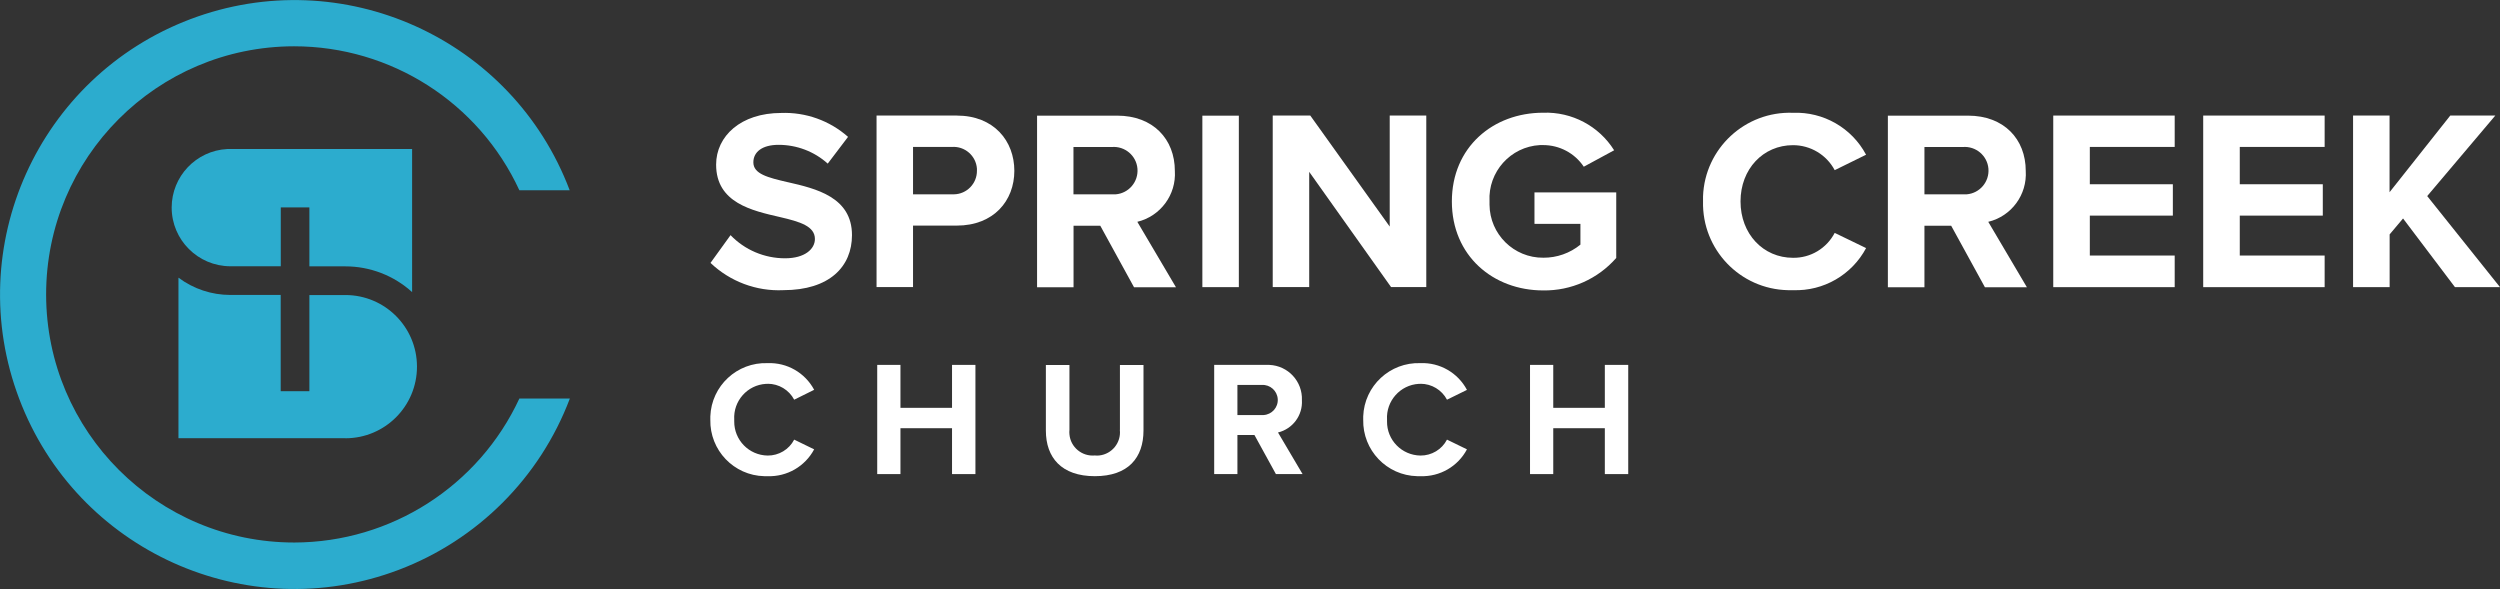
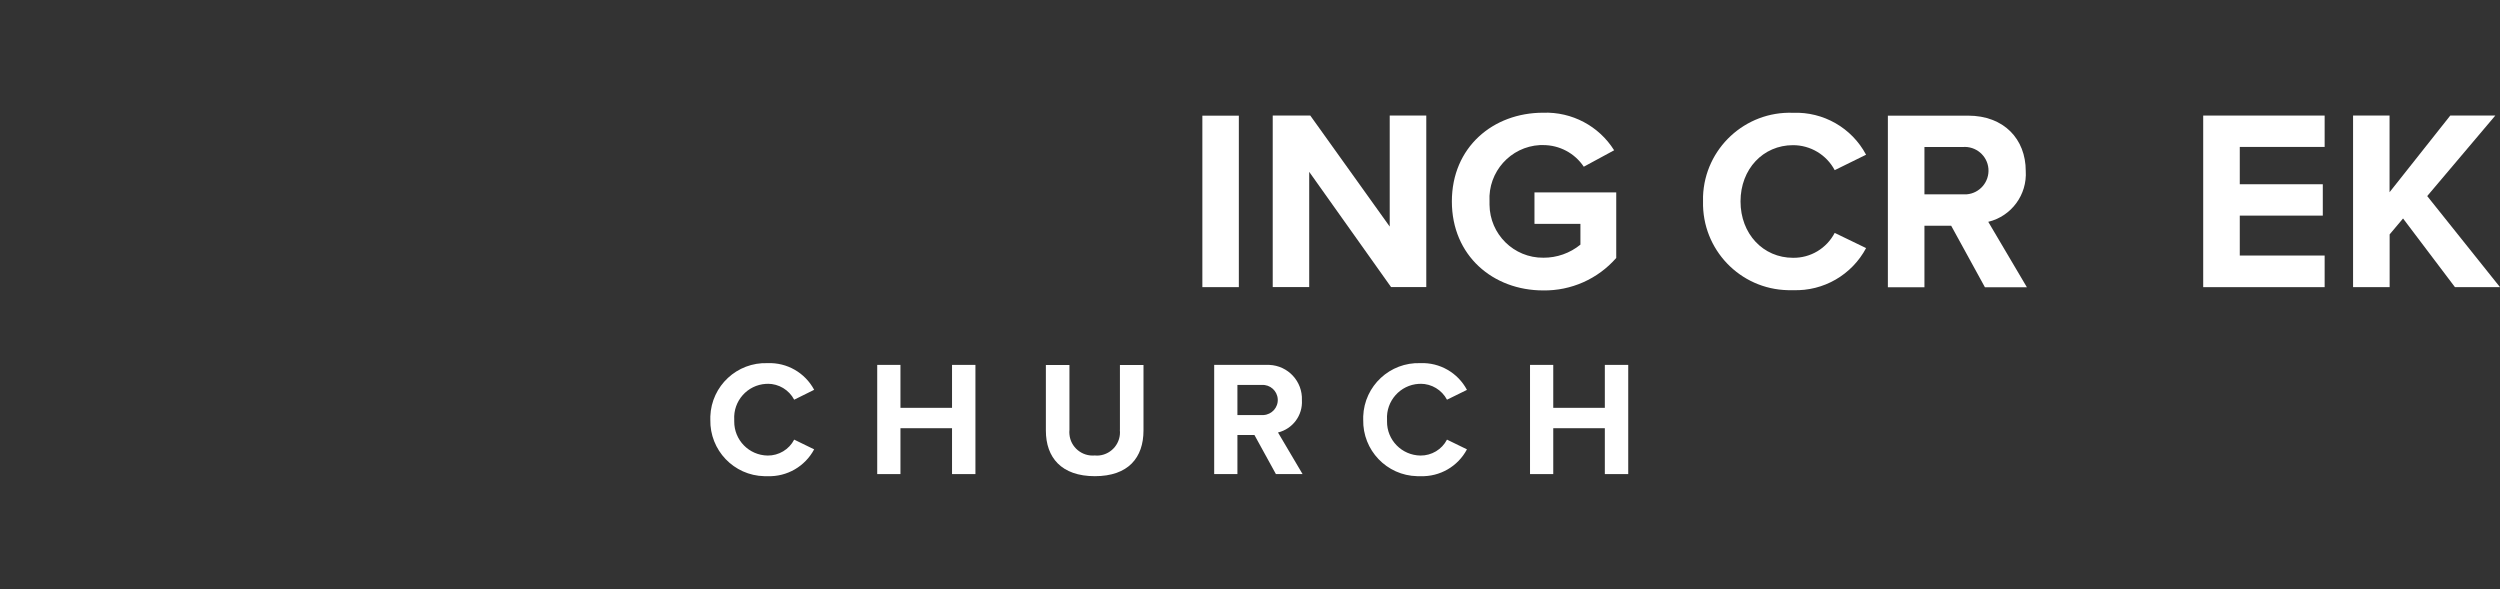
<svg xmlns="http://www.w3.org/2000/svg" id="Layer_2" data-name="Layer 2" viewBox="0 0 298.1 70.23">
  <rect x="0" y="0" width="298.1" height="70.23" fill="#333333" stroke="none" />
  <defs>
    <style>
      .cls-1 {
        fill: none;
      }

      .cls-2 {
        clip-path: url(#clippath);
      }

      .cls-3 {
        fill: #fff;
      }

      .cls-4 {
        fill: #2cacce;
      }

      .cls-5 {
        clip-path: url(#clippath-1);
      }

      .cls-6 {
        clip-path: url(#clippath-4);
      }

      .cls-7 {
        clip-path: url(#clippath-3);
      }

      .cls-8 {
        clip-path: url(#clippath-2);
      }
    </style>
    <clipPath id="clippath">
-       <rect class="cls-1" width="298.1" height="70.22" />
-     </clipPath>
+       </clipPath>
    <clipPath id="clippath-1">
      <rect class="cls-1" width="298.1" height="70.22" />
    </clipPath>
    <clipPath id="clippath-2">
      <rect class="cls-1" width="298.1" height="70.22" />
    </clipPath>
    <clipPath id="clippath-3">
      <rect class="cls-1" width="298.1" height="70.22" />
    </clipPath>
    <clipPath id="clippath-4">
-       <rect class="cls-1" width="298.1" height="70.22" />
-     </clipPath>
+       </clipPath>
  </defs>
  <g id="Layer_1-2" data-name="Layer 1">
    <g id="Group_62" data-name="Group 62">
      <g class="cls-2">
        <g id="Group_41" data-name="Group 41">
          <g id="Group_38" data-name="Group 38">
            <path id="Path_48" data-name="Path 48" class="cls-3" d="M93.91,21.72c-2.36-.55-4.08-.98-4.08-2.36,0-1.23,1.04-2.09,3.01-2.09,2.16,0,4.25,.79,5.86,2.24l2.42-3.19c-2.19-1.94-5.05-2.96-7.97-2.85-4.81,0-7.76,2.76-7.76,6.16,0,4.57,4.3,5.49,7.64,6.26,2.36,.55,4.14,1.08,4.14,2.61,0,1.17-1.17,2.3-3.56,2.3-2.45,0-4.8-.99-6.5-2.76l-2.39,3.31c2.33,2.22,5.47,3.4,8.68,3.25,5.52,0,8.19-2.82,8.19-6.56,0-4.54-4.29-5.55-7.67-6.32" />
          </g>
          <g id="Group_39" data-name="Group 39">
            <path id="Path_49" data-name="Path 49" class="cls-3" d="M114.09,13.78h-9.57v20.45h4.35v-7.33h5.21c4.42,0,6.87-2.98,6.87-6.53s-2.42-6.59-6.87-6.59m-.58,9.39h-4.63v-5.65h4.63c1.54-.11,2.88,1.05,2.99,2.59,0,.08,0,.15,0,.23,.02,1.54-1.21,2.81-2.75,2.83-.08,0-.17,0-.25,0" />
          </g>
          <g id="Group_40" data-name="Group 40">
            <path id="Path_50" data-name="Path 50" class="cls-3" d="M135.61,26.45c2.77-.67,4.66-3.23,4.48-6.07,0-3.8-2.61-6.59-6.87-6.59h-9.56v20.46h4.35v-7.33h3.19l4.02,7.33h5l-4.6-7.79Zm-3.04-3.28h-4.57v-5.64h4.57c1.56-.13,2.93,1.03,3.06,2.58,.13,1.56-1.03,2.93-2.58,3.06-.16,.01-.32,.01-.48,0" />
          </g>
        </g>
      </g>
-       <path id="Path_52" data-name="Path 52" class="cls-3" d="M143.37,13.79v20.45h4.35V13.79h-4.35Z" />
+       <path id="Path_52" data-name="Path 52" class="cls-3" d="M143.37,13.79v20.45h4.35V13.79Z" />
      <g id="Group_42" data-name="Group 42">
        <path id="Path_53" data-name="Path 53" class="cls-3" d="M165.72,27.03l-9.48-13.25h-4.48v20.45h4.35v-13.74l9.76,13.74h4.2V13.78h-4.36v13.25Z" />
      </g>
      <g class="cls-5">
        <g id="Group_46" data-name="Group 46">
          <g id="Group_43" data-name="Group 43">
            <path id="Path_54" data-name="Path 54" class="cls-3" d="M182.99,26.69h5.46v2.48c-1.25,1.02-2.81,1.57-4.42,1.56-3.52,.03-6.39-2.8-6.42-6.32,0-.13,0-.26,0-.4-.19-3.51,2.5-6.52,6.01-6.71,.13,0,.26-.01,.39,0,1.94,0,3.76,.96,4.84,2.58l3.62-1.96c-1.82-2.9-5.04-4.6-8.46-4.48-5.98,0-10.89,4.11-10.89,10.58s4.91,10.61,10.89,10.61c3.33,.05,6.51-1.36,8.71-3.87v-7.82h-9.75v3.74Z" />
          </g>
          <g id="Group_44" data-name="Group 44">
            <path id="Path_55" data-name="Path 55" class="cls-3" d="M222.51,29.58l-3.74-1.81c-.97,1.85-2.88,3-4.97,2.97-3.56,0-6.26-2.85-6.26-6.72s2.7-6.71,6.26-6.71c2.08,0,3.99,1.14,4.97,2.98l3.74-1.84c-1.7-3.2-5.09-5.14-8.71-5-5.71-.21-10.52,4.25-10.73,9.96,0,.2,0,.41,0,.61-.13,5.72,4.4,10.46,10.12,10.58,.21,0,.41,0,.62,0,3.63,.13,7.01-1.83,8.71-5.03" />
          </g>
          <g id="Group_45" data-name="Group 45">
            <path id="Path_56" data-name="Path 56" class="cls-3" d="M241.68,34.24l-4.6-7.79c2.77-.67,4.65-3.23,4.47-6.07,0-3.8-2.61-6.59-6.87-6.59h-9.57v20.46h4.36v-7.33h3.19l4.02,7.33h5Zm-7.64-11.07h-4.57v-5.64h4.57c1.56-.13,2.93,1.03,3.06,2.58,.13,1.56-1.03,2.93-2.58,3.06-.16,.01-.32,.01-.48,0" />
          </g>
        </g>
      </g>
      <g id="Group_47" data-name="Group 47">
-         <path id="Path_58" data-name="Path 58" class="cls-3" d="M244.83,34.24h14.48v-3.77h-10.12v-4.76h9.9v-3.74h-9.9v-4.45h10.12v-3.74h-14.48v20.46Z" />
-       </g>
+         </g>
      <g id="Group_48" data-name="Group 48">
        <path id="Path_59" data-name="Path 59" class="cls-3" d="M262.71,34.24h14.48v-3.77h-10.12v-4.76h9.9v-3.74h-9.9v-4.45h10.12v-3.74h-14.48v20.46Z" />
      </g>
      <g id="Group_49" data-name="Group 49">
        <path id="Path_60" data-name="Path 60" class="cls-3" d="M280.59,34.24h4.35v-6.29l1.6-1.9,6.19,8.19h5.37l-8.68-10.86,8.12-9.6h-5.37l-7.24,9.14V13.78h-4.35v20.45Z" />
      </g>
      <g class="cls-8">
        <g id="Group_51" data-name="Group 51">
          <g id="Group_50" data-name="Group 50">
            <path id="Path_61" data-name="Path 61" class="cls-3" d="M91.54,45.76c1.33,0,2.54,.73,3.16,1.9l2.38-1.18c-1.09-2.04-3.24-3.27-5.55-3.18-3.64-.13-6.7,2.71-6.83,6.35,0,.13,0,.26,0,.39-.08,3.64,2.8,6.66,6.44,6.74,.13,0,.26,0,.39,0,2.31,.08,4.46-1.16,5.55-3.2l-2.38-1.16c-.61,1.18-1.84,1.91-3.16,1.9-2.23-.03-4.01-1.85-3.99-4.08,0-.07,0-.13,0-.2-.13-2.23,1.56-4.14,3.79-4.27,.06,0,.13,0,.19,0" />
          </g>
        </g>
      </g>
      <g id="Group_52" data-name="Group 52">
        <path id="Path_63" data-name="Path 63" class="cls-3" d="M113.52,48.63h-6.15v-5.12h-2.77v13.02h2.77v-5.47h6.15v5.47h2.79v-13.02h-2.79v5.12Z" />
      </g>
      <g class="cls-7">
        <g id="Group_56" data-name="Group 56">
          <g id="Group_53" data-name="Group 53">
            <path id="Path_64" data-name="Path 64" class="cls-3" d="M133.53,51.25c.17,1.52-.93,2.89-2.45,3.06-.18,.02-.36,.02-.53,0-1.53,.14-2.89-.98-3.03-2.51-.02-.18-.02-.37,0-.55v-7.73h-2.81v7.83c0,3.2,1.85,5.43,5.84,5.43s5.8-2.21,5.8-5.45v-7.81h-2.81v7.73Z" />
          </g>
          <g id="Group_54" data-name="Group 54">
            <path id="Path_65" data-name="Path 65" class="cls-3" d="M155.24,47.72c.09-2.24-1.65-4.12-3.89-4.21-.16,0-.32,0-.48,0h-6.09v13.02h2.77v-4.66h2.03l2.56,4.66h3.18l-2.93-4.96c1.76-.43,2.96-2.05,2.85-3.86m-4.78,1.78h-2.91v-3.59h2.91c.99-.06,1.84,.7,1.9,1.69,.06,.99-.7,1.84-1.69,1.9-.07,0-.14,0-.21,0" />
          </g>
          <g id="Group_55" data-name="Group 55">
            <path id="Path_66" data-name="Path 66" class="cls-3" d="M169.38,45.76c1.33,0,2.54,.73,3.16,1.9l2.38-1.17c-1.08-2.04-3.24-3.28-5.54-3.19-3.64-.13-6.7,2.71-6.83,6.35,0,.13,0,.26,0,.39-.08,3.64,2.8,6.66,6.44,6.74,.13,0,.26,0,.39,0,2.31,.08,4.46-1.16,5.54-3.2l-2.38-1.16c-.61,1.18-1.84,1.91-3.16,1.9-2.23-.03-4.02-1.85-3.99-4.08,0-.07,0-.13,0-.2-.13-2.23,1.57-4.14,3.79-4.27,.06,0,.13,0,.19,0" />
          </g>
        </g>
      </g>
      <g id="Group_57" data-name="Group 57">
        <path id="Path_68" data-name="Path 68" class="cls-3" d="M191.36,48.63h-6.15v-5.12h-2.77v13.02h2.77v-5.47h6.15v5.47h2.79v-13.02h-2.79v5.12Z" />
      </g>
      <g class="cls-6">
        <g id="Group_61" data-name="Group 61">
          <g id="Group_58" data-name="Group 58">
            <path id="Path_69" data-name="Path 69" class="cls-4" d="M20.47,24.75c0,3.86,3.14,6.99,7,7h6.01v-7.02h3.41v7.03h4.29c2.94,0,5.78,1.09,7.96,3.07V17.77H27.09c-3.71,.2-6.62,3.27-6.62,6.98" />
          </g>
          <g id="Group_59" data-name="Group 59">
            <path id="Path_70" data-name="Path 70" class="cls-4" d="M41.18,52.26c4.72,0,8.54-3.82,8.54-8.54s-3.82-8.54-8.54-8.54h-4.29v11.47h-3.42v-11.48h-6c-2.23,0-4.4-.72-6.19-2.06v19.14h19.89Z" />
          </g>
          <g id="Group_60" data-name="Group 60">
            <path id="Path_71" data-name="Path 71" class="cls-4" d="M35.11,64.69c-16.34,.01-29.59-13.22-29.61-29.56-.01-16.34,13.22-29.59,29.56-29.61,11.54,0,22.03,6.69,26.87,17.17h6C61.08,4.56,40.82-4.57,22.69,2.29,4.56,9.16-4.58,29.42,2.29,47.55c6.86,18.13,27.12,27.26,45.25,20.4,9.42-3.57,16.85-11.01,20.41-20.43h-6.02c-4.85,10.45-15.31,17.14-26.82,17.17" />
          </g>
        </g>
      </g>
    </g>
  </g>
</svg>